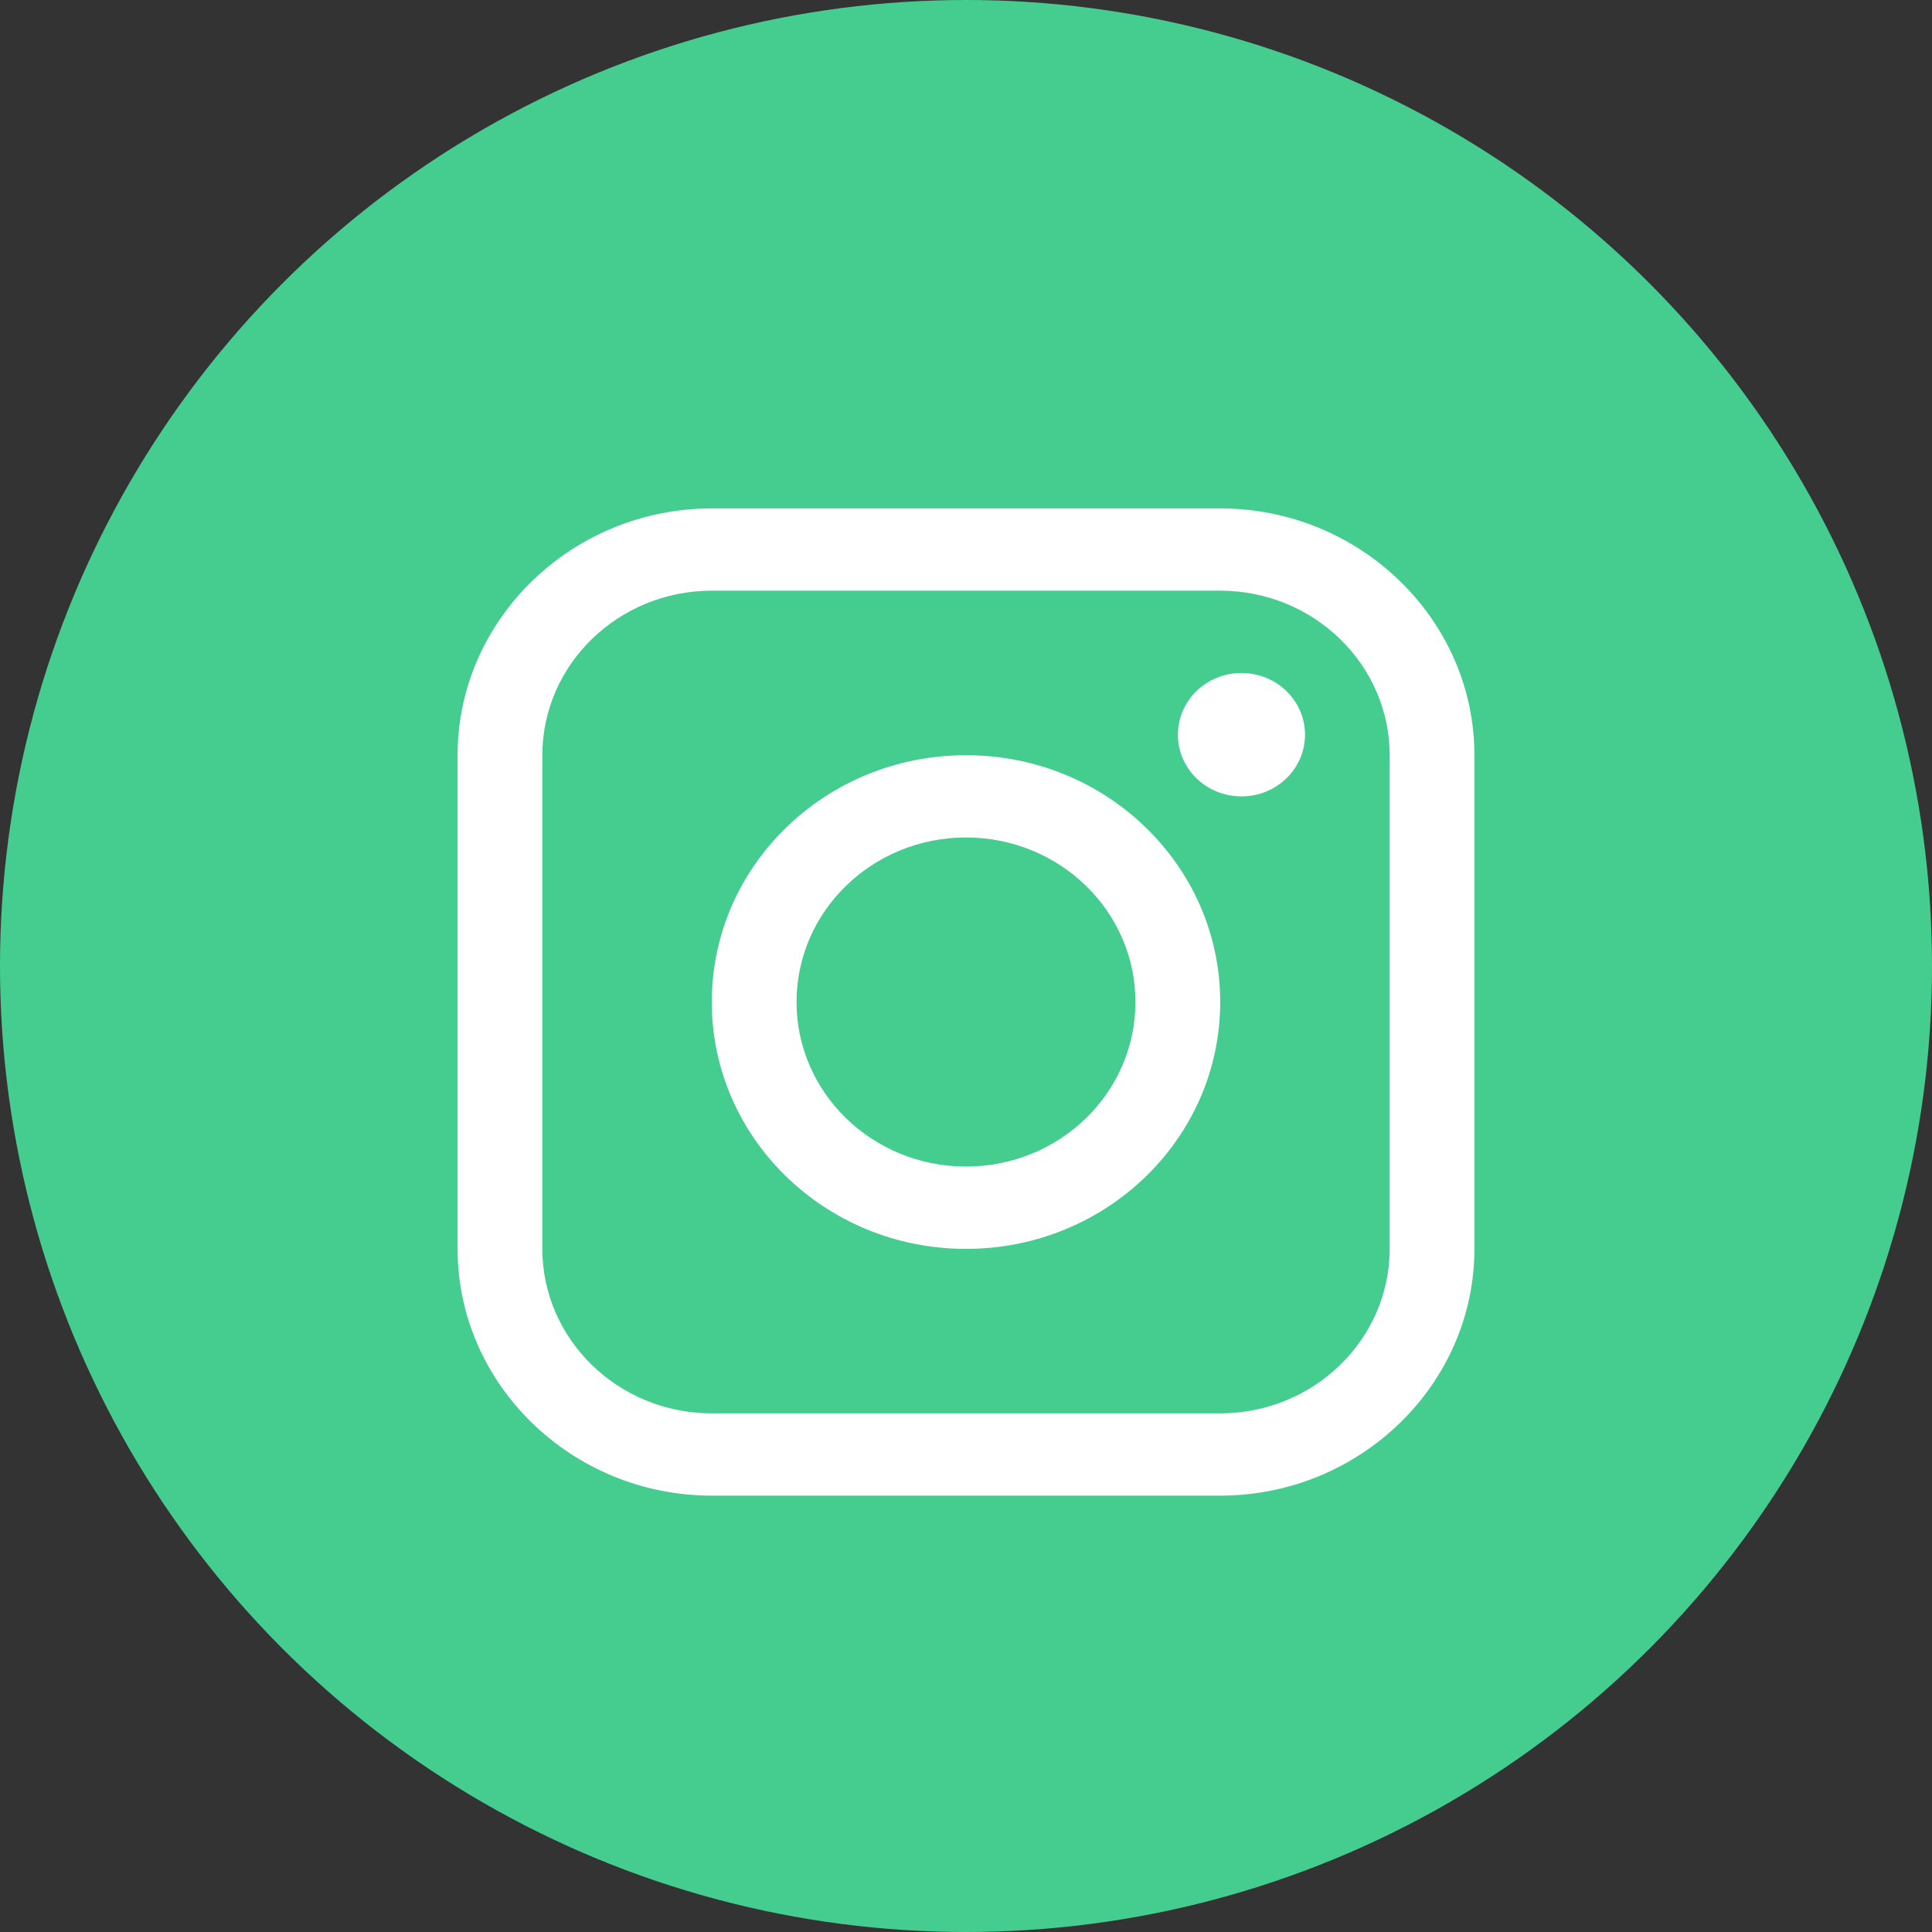
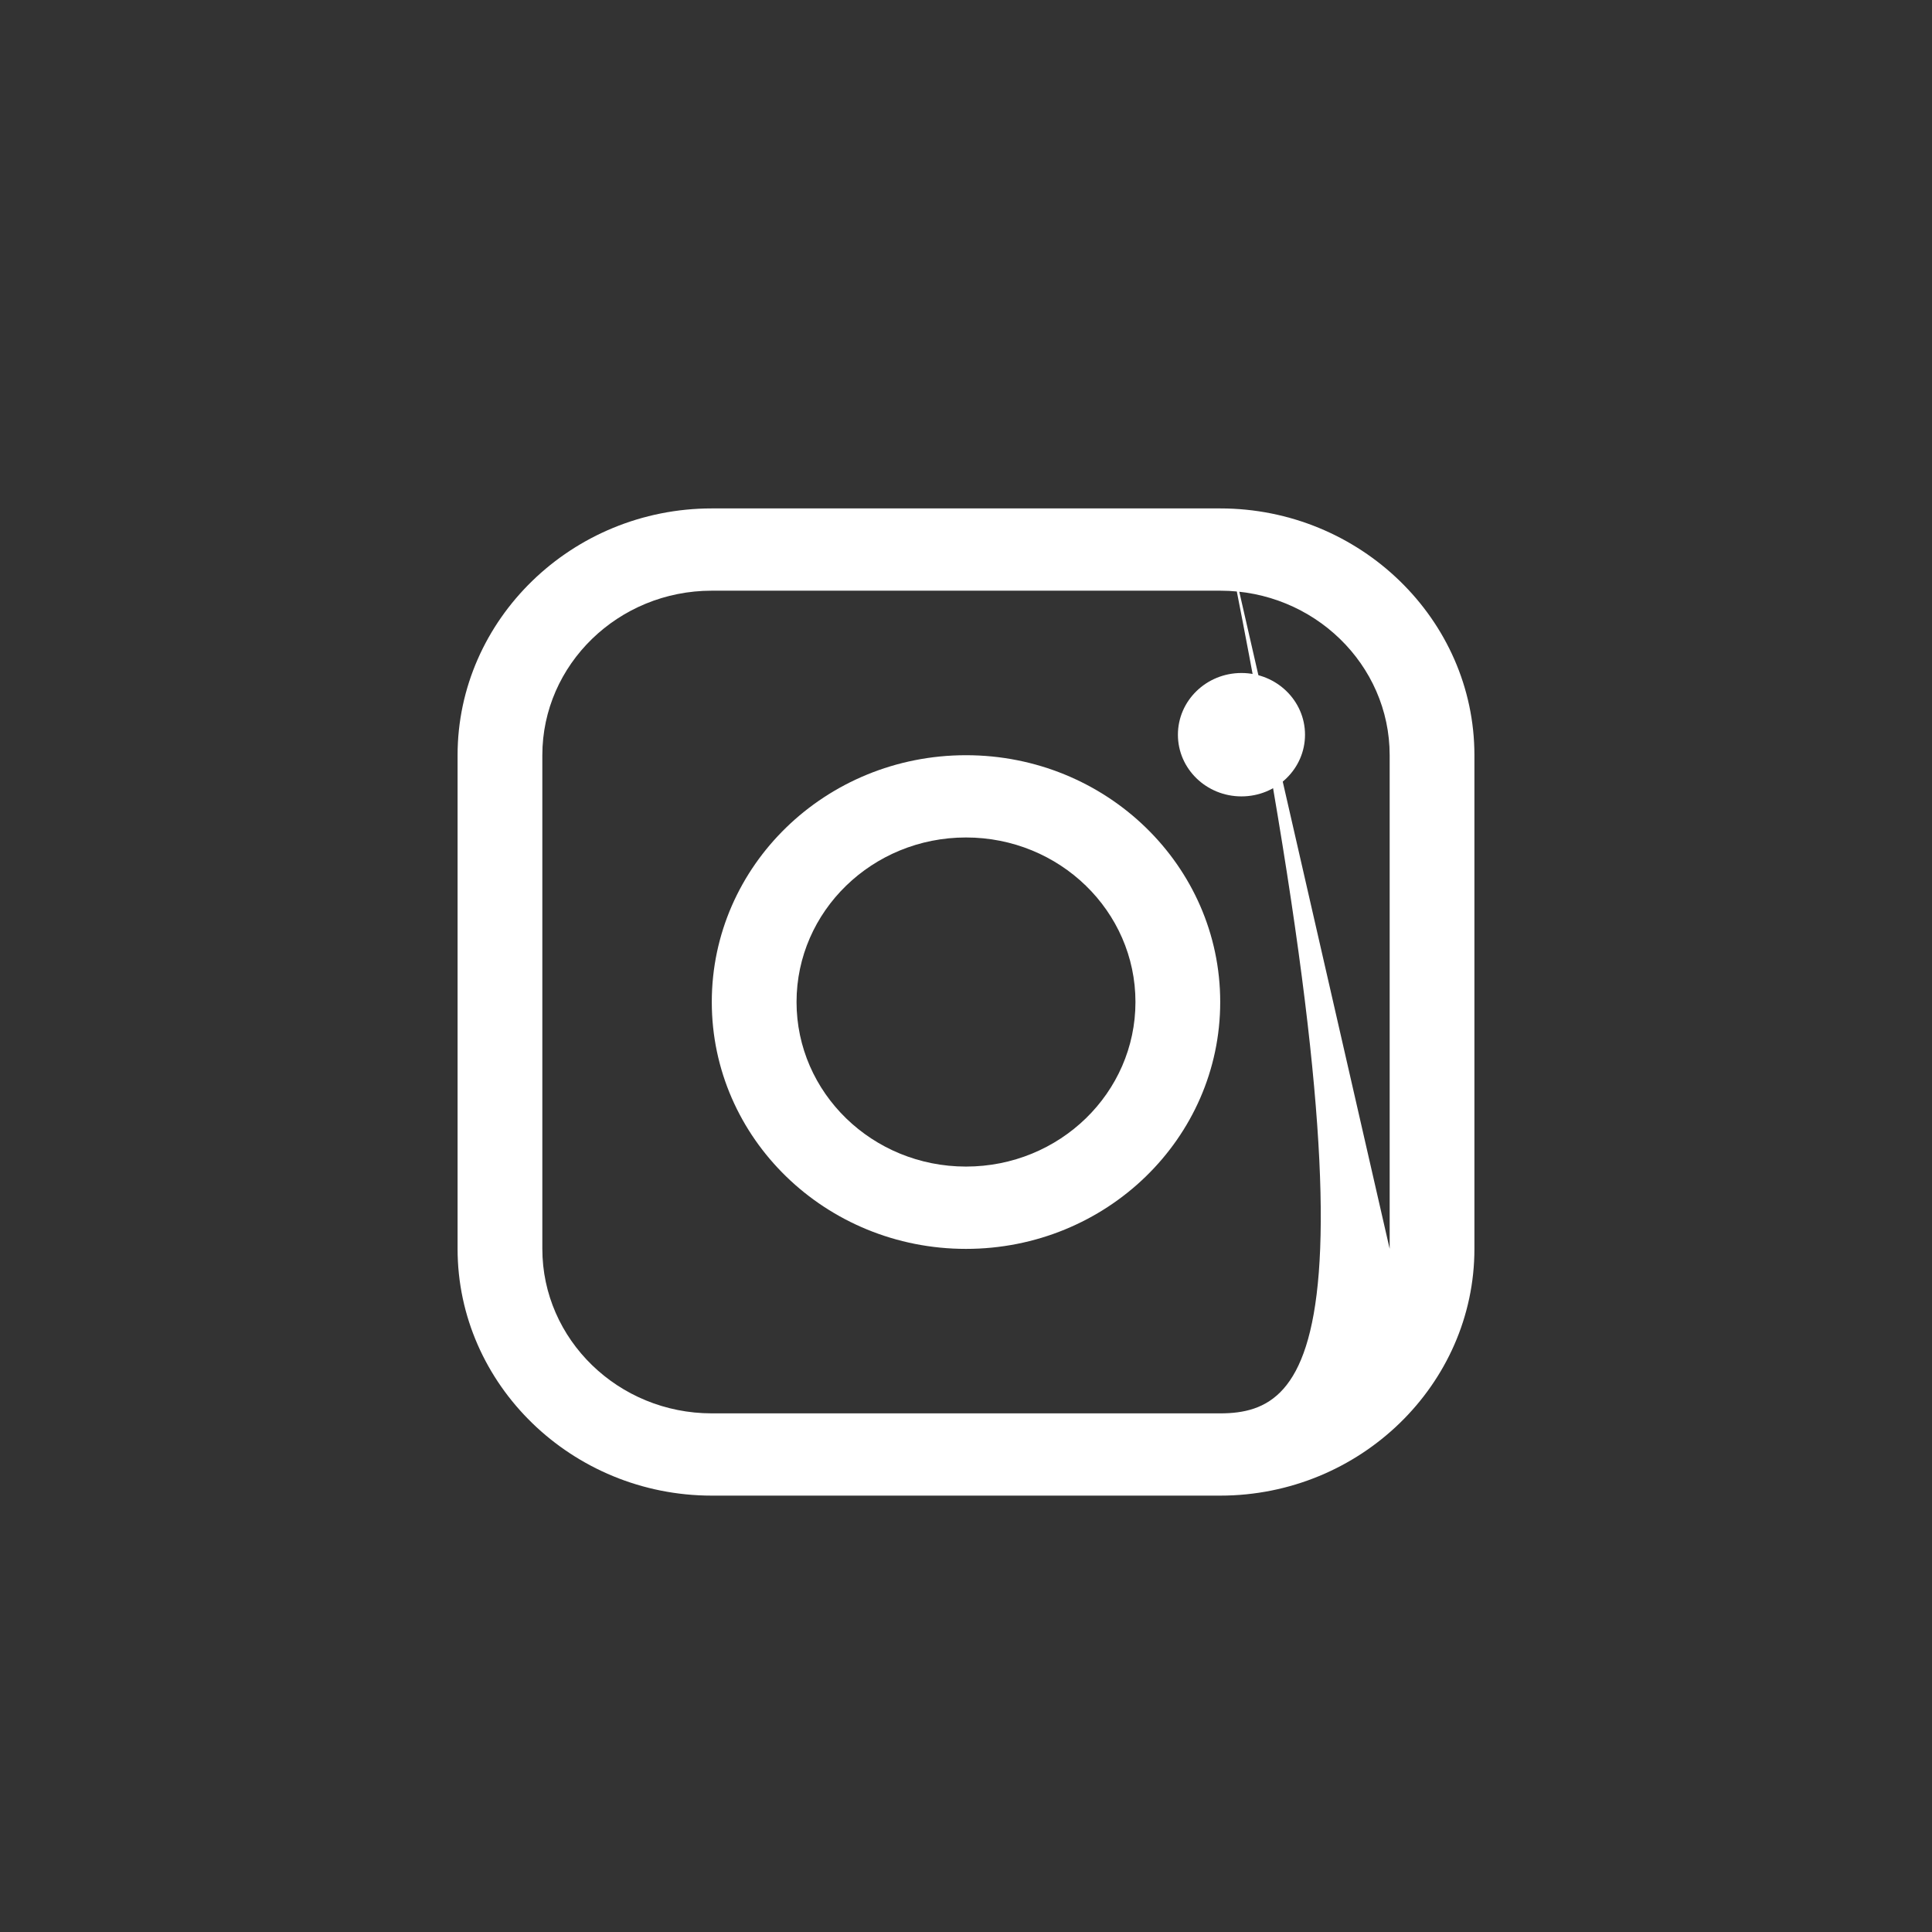
<svg xmlns="http://www.w3.org/2000/svg" width="38" height="38" viewBox="0 0 38 38" fill="none">
  <rect x="0" y="0" width="38" height="38" fill="#333333" stroke="none" />
-   <circle cx="19" cy="19" r="18.5" fill="#45CD90" stroke="#45CD90" />
-   <path d="M24 10H14C11.25 10 9 12.185 9 14.854V24.563C9 27.232 11.25 29.417 14 29.417H24C26.75 29.417 29 27.232 29 24.563V14.854C29 12.185 26.75 10 24 10ZM27.333 24.563C27.333 26.347 25.838 27.799 24 27.799H14C12.162 27.799 10.667 26.347 10.667 24.563V14.854C10.667 13.07 12.162 11.618 14 11.618H24C25.838 11.618 27.333 13.07 27.333 14.854V24.563Z" fill="white" />
+   <path d="M24 10H14C11.25 10 9 12.185 9 14.854V24.563C9 27.232 11.25 29.417 14 29.417H24C26.75 29.417 29 27.232 29 24.563V14.854C29 12.185 26.75 10 24 10ZC27.333 26.347 25.838 27.799 24 27.799H14C12.162 27.799 10.667 26.347 10.667 24.563V14.854C10.667 13.07 12.162 11.618 14 11.618H24C25.838 11.618 27.333 13.07 27.333 14.854V24.563Z" fill="white" />
  <path d="M24.418 15.664C25.108 15.664 25.668 15.121 25.668 14.451C25.668 13.781 25.108 13.237 24.418 13.237C23.727 13.237 23.168 13.781 23.168 14.451C23.168 15.121 23.727 15.664 24.418 15.664Z" fill="white" />
  <path d="M19 14.854C16.238 14.854 14 17.027 14 19.708C14 22.389 16.238 24.564 19 24.564C21.761 24.564 24 22.389 24 19.708C24 17.027 21.761 14.854 19 14.854ZM19 22.945C17.159 22.945 15.667 21.496 15.667 19.708C15.667 17.921 17.159 16.472 19 16.472C20.841 16.472 22.333 17.921 22.333 19.708C22.333 21.496 20.841 22.945 19 22.945Z" fill="white" />
</svg>